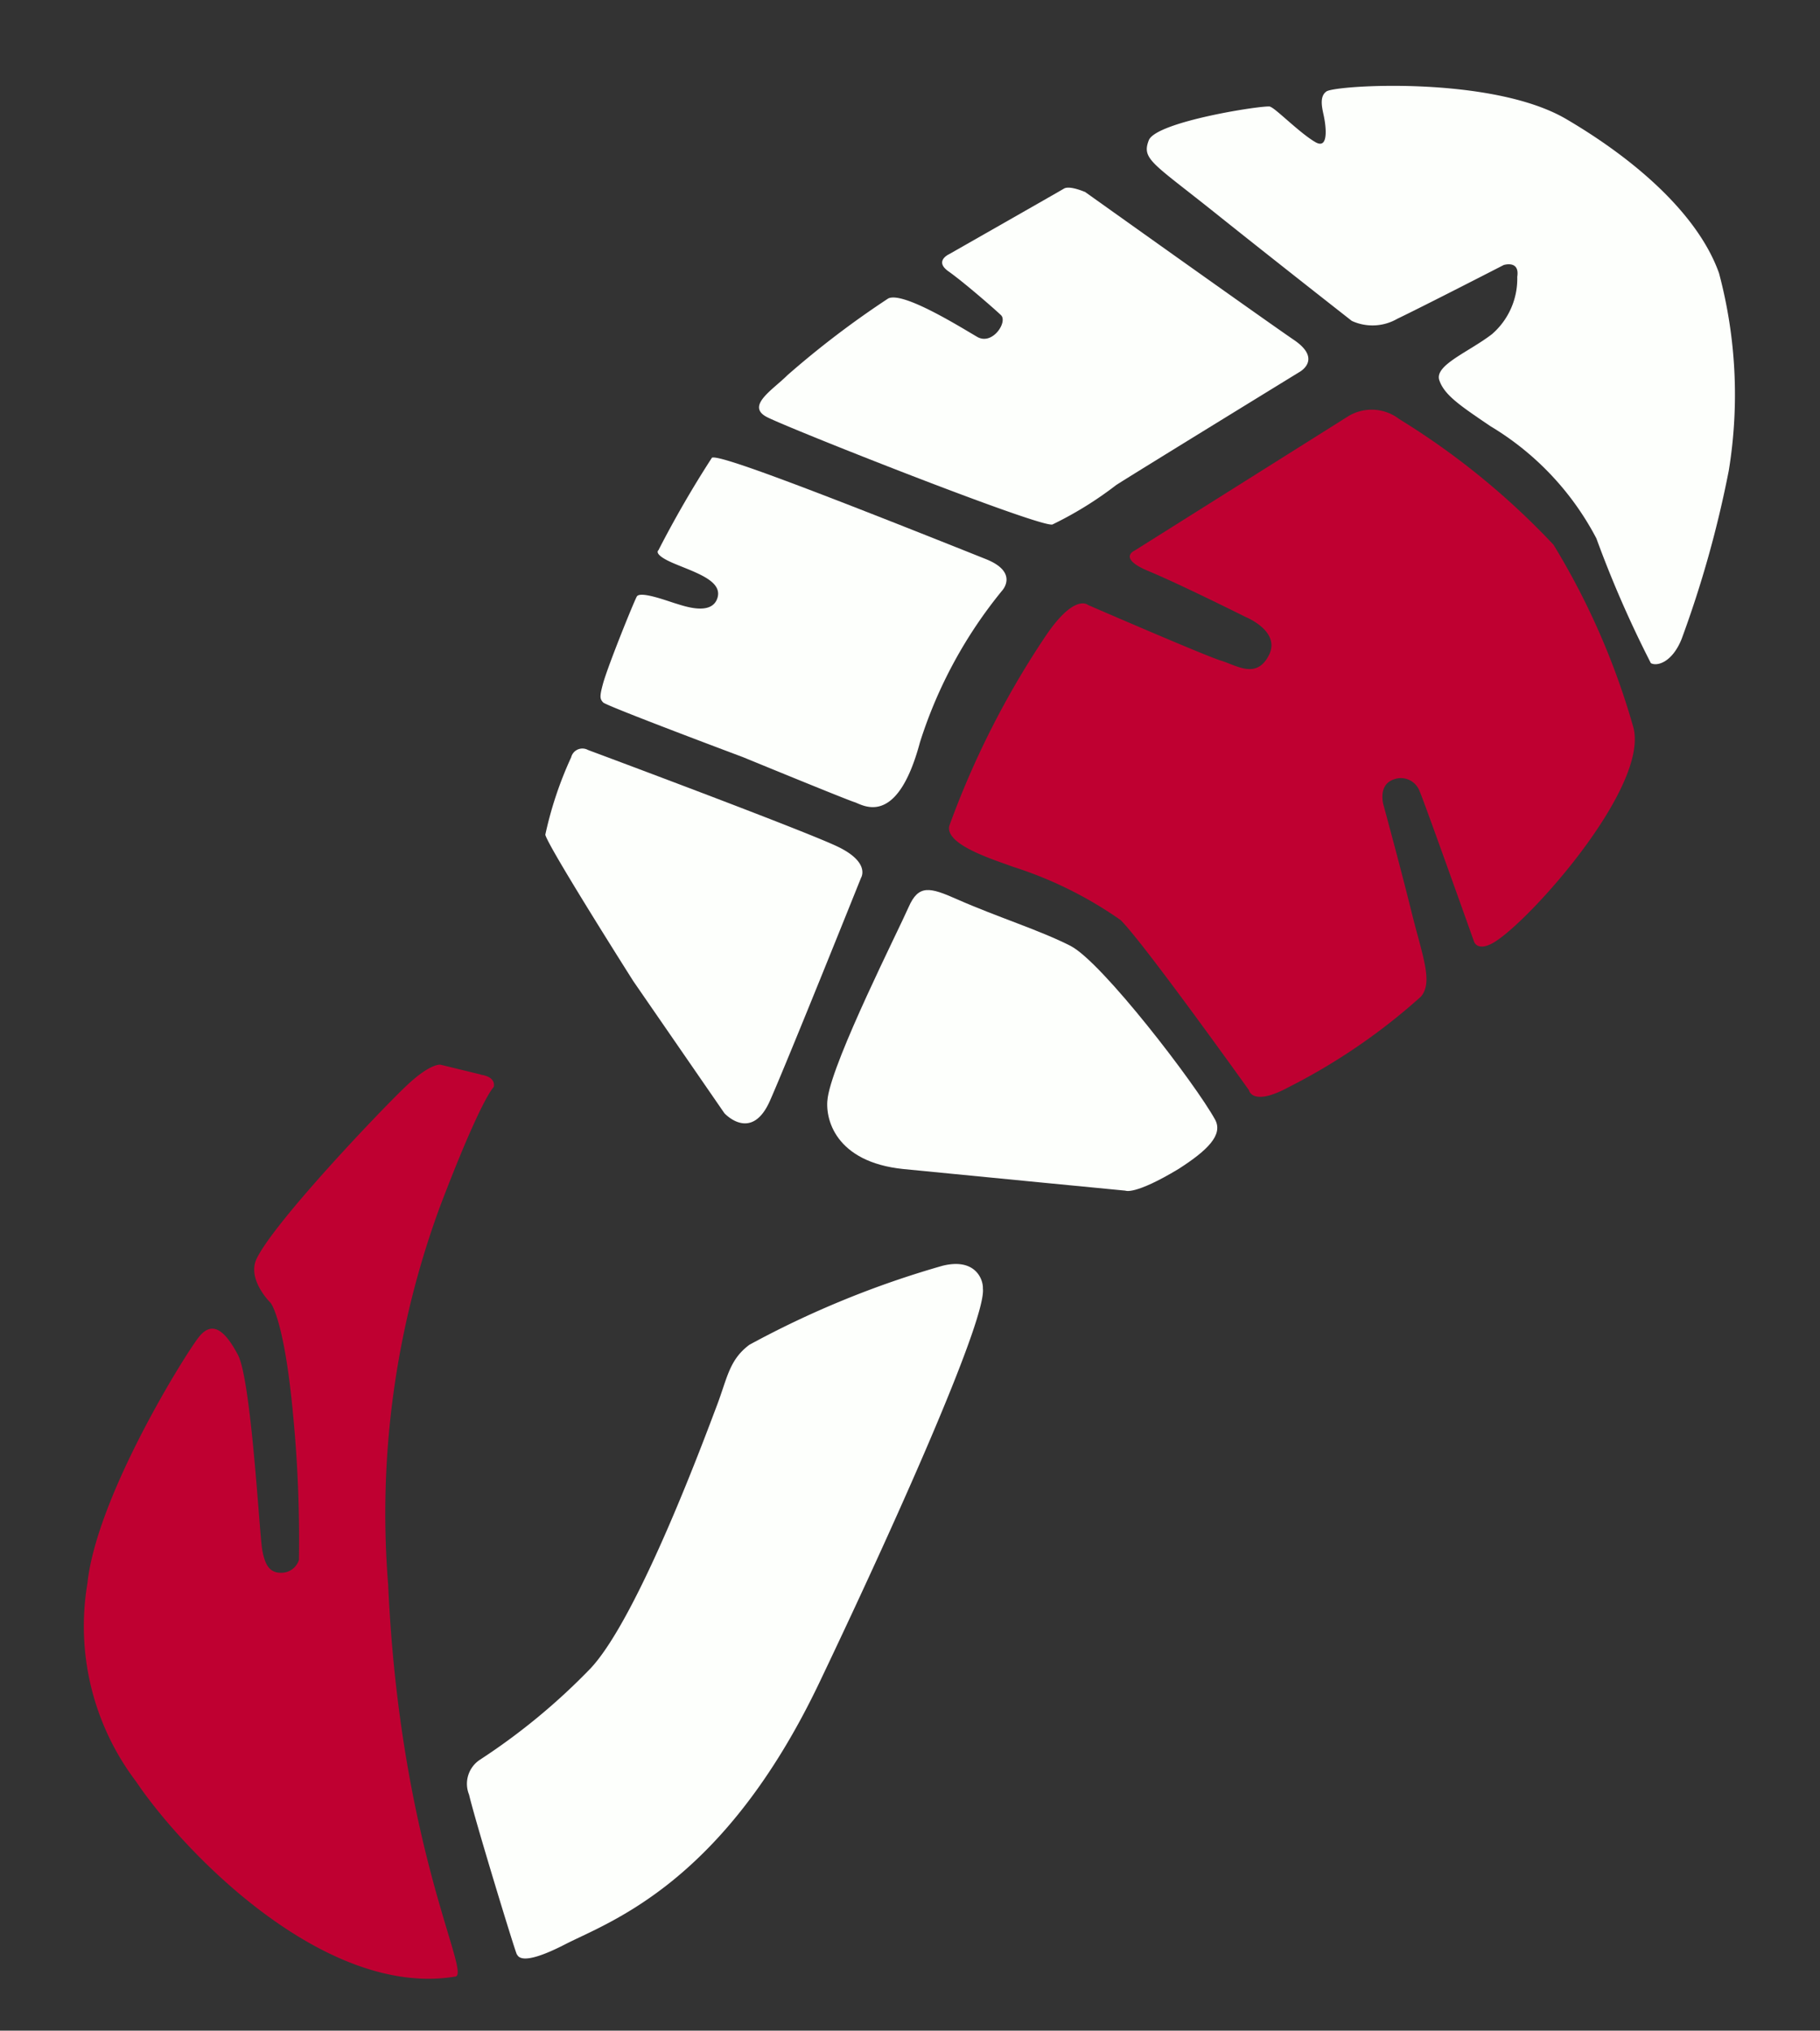
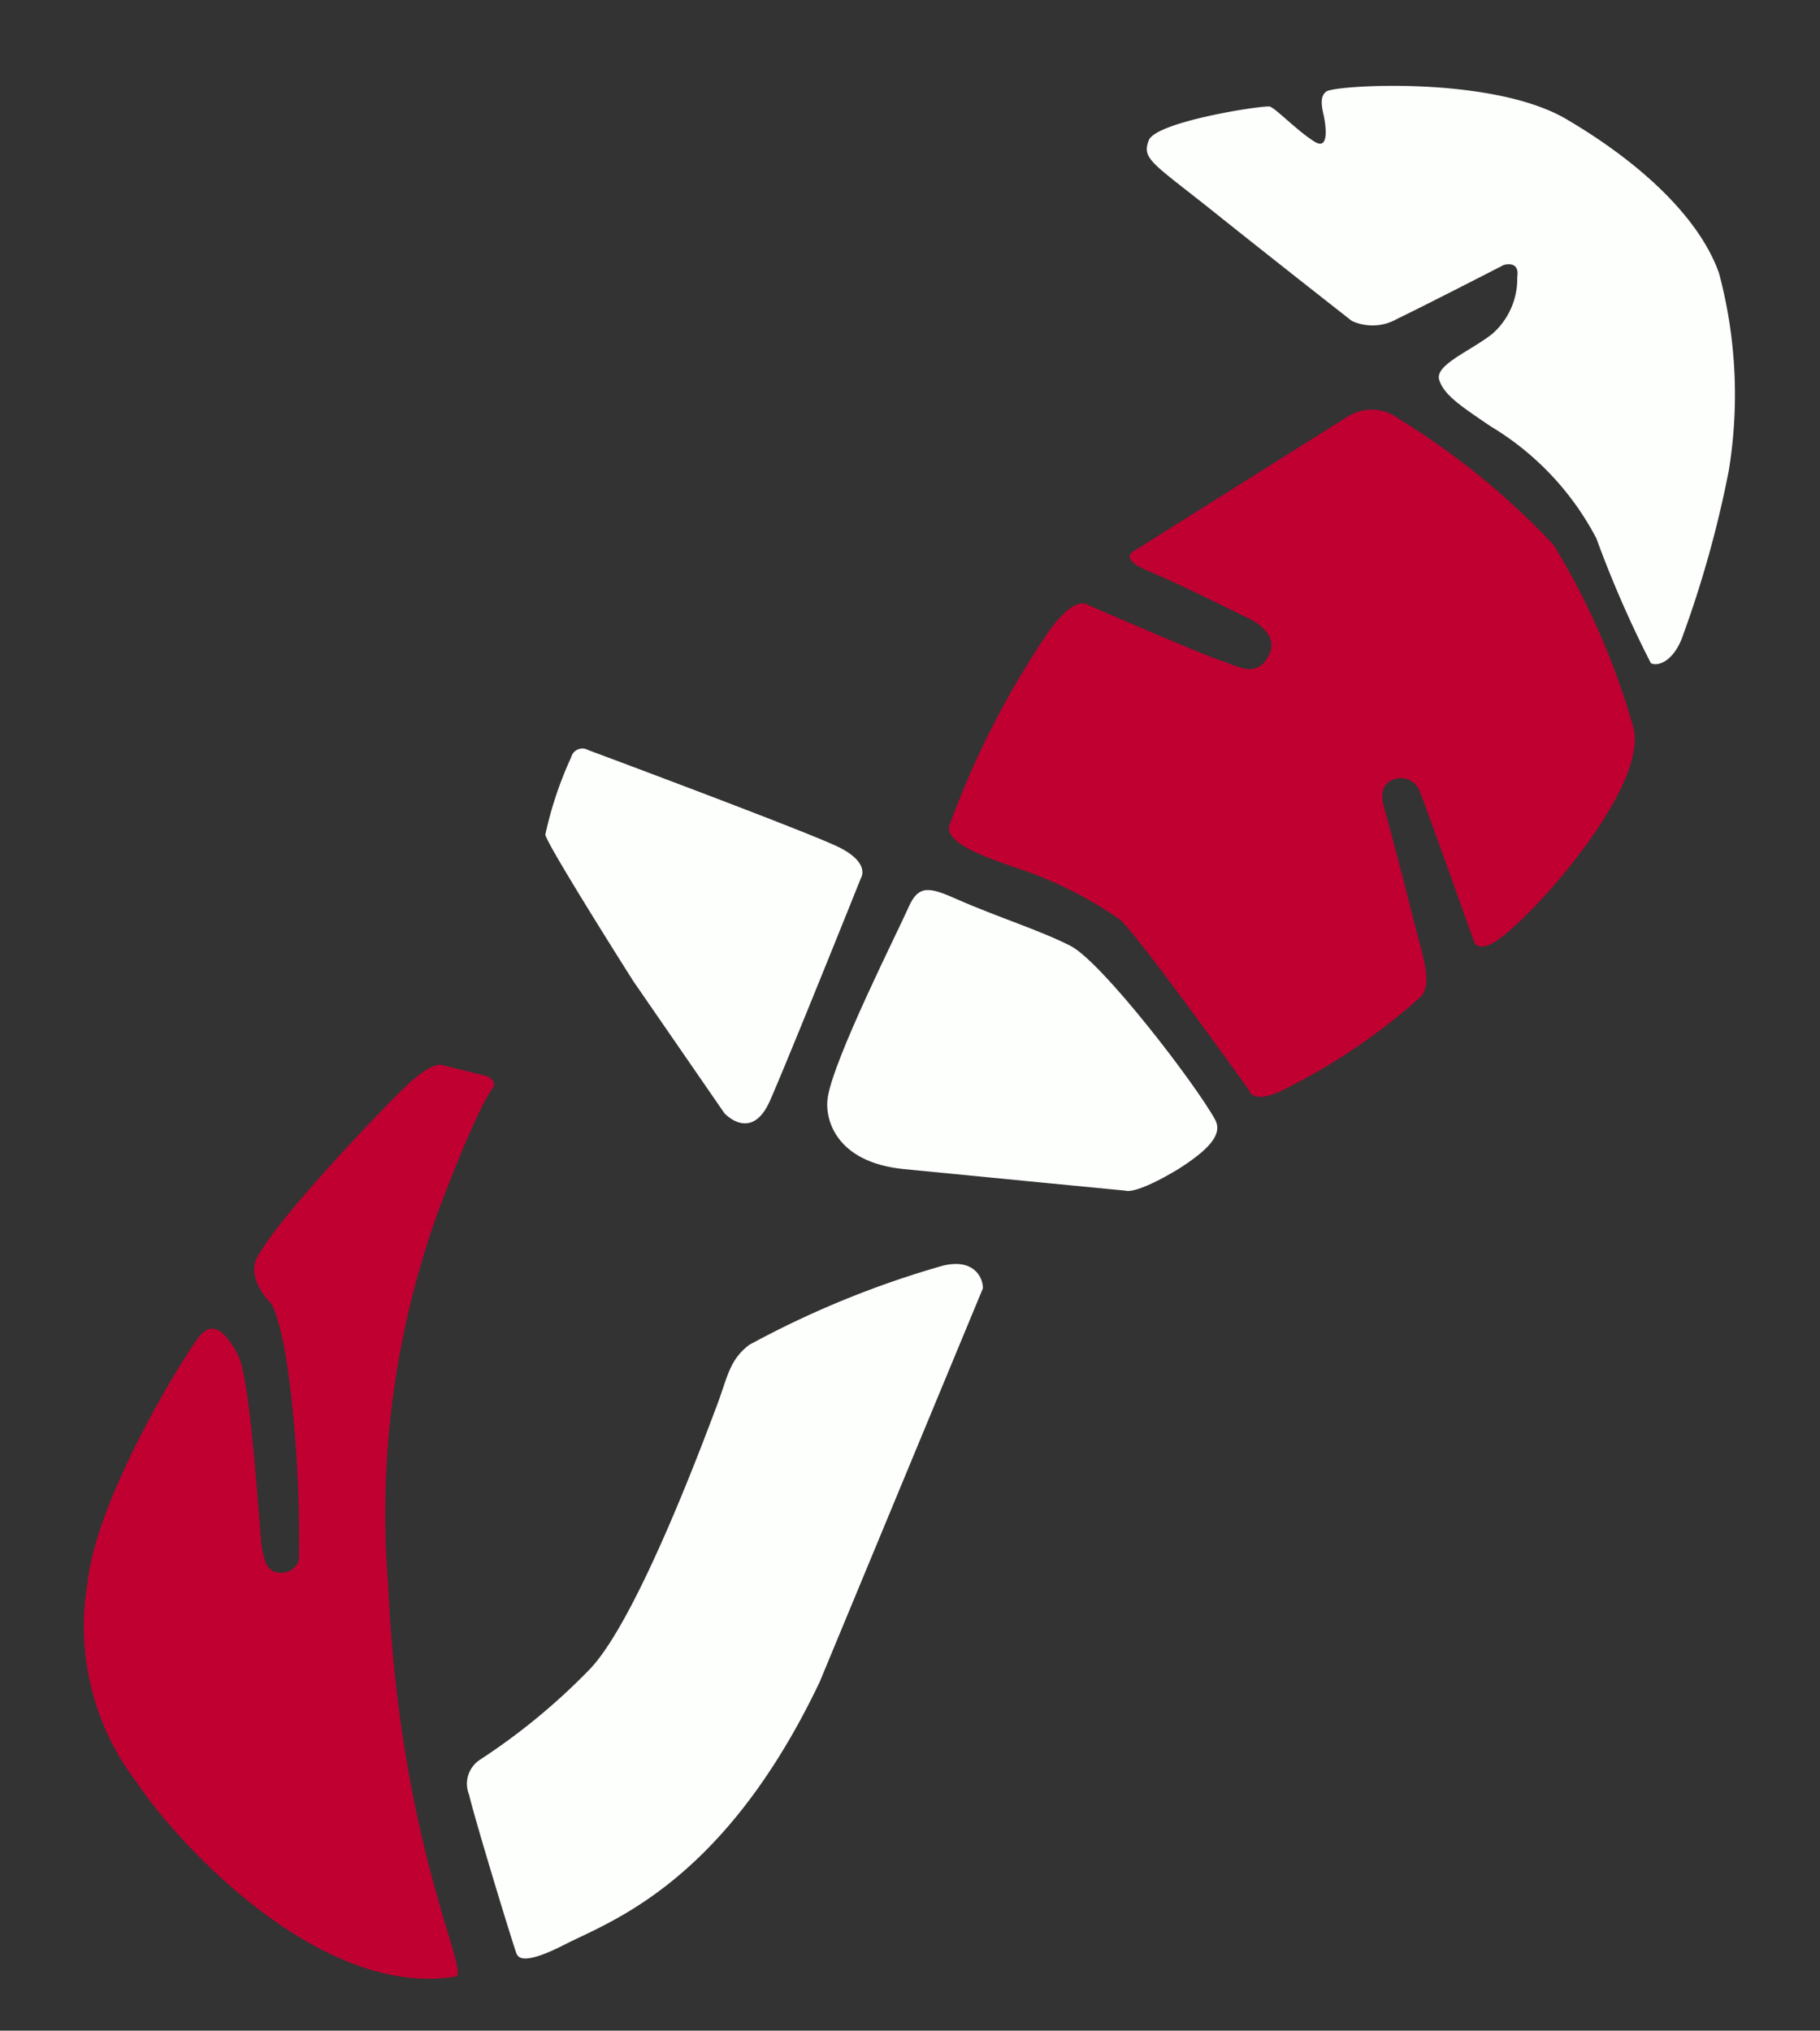
<svg xmlns="http://www.w3.org/2000/svg" width="119.165" height="132.965" viewBox="0 0 119.165 132.965">
  <rect x="0" y="0" width="119.165" height="132.965" fill="#333333" stroke="none" />
  <g id="Group_1284" data-name="Group 1284" transform="translate(10.839 -350.943) rotate(17)">
    <path id="Path_130" data-name="Path 130" d="M120.339,66.02c-.381-.008-6.862,3.112-6.957,4.435s.668,1.342,5.5,3.258,10.67,4.163,10.67,4.163a3.241,3.241,0,0,0,2.805-1c1.451-1.336,5.636-5.407,5.636-5.407s.916-.633,1.074.478a4.8,4.8,0,0,1-.483,4.074c-1.113,1.567-3.018,3.047-2.419,3.891s1.828,1.205,4.07,1.9a18.639,18.639,0,0,1,8.794,5,72.42,72.42,0,0,0,5.8,6.769c.44.1,1.321-.438,1.464-2.1a71.281,71.281,0,0,0-.271-11.448,30.838,30.838,0,0,0-4.393-12.179c-2.3-3.1-7.011-5.408-12.509-6.72s-15.088,2.284-15.546,2.856c-.414.515.164,1.3.367,1.712,0,0,1.059,1.943-.088,1.678s-3.112-1.339-3.491-1.349" transform="translate(53.474 255.118)" fill="#fdfffc" />
-     <path id="Path_131" data-name="Path 131" d="M114.512,71.891s-1.077-.125-1.362.192-5.937,6.306-5.937,6.306-.826.722.292,1.089,3.56,1.452,4.123,1.736.054,2.08-1.08,1.814c-1.3-.307-5.519-1.436-6.3-.7a60.271,60.271,0,0,0-4.842,6.732c-.638,1.2-2.032,2.73-.483,3.016s19.134,1.7,19.93,1.265a23.821,23.821,0,0,0,3.232-3.682c.409-.511,9.31-10.587,9.31-10.587s1.24-1.234-.943-1.912-15.936-5.277-15.936-5.277" transform="translate(49.322 258.136)" fill="#fdfffc" />
-     <path id="Path_132" data-name="Path 132" d="M97.218,90.575A69.831,69.831,0,0,0,95.637,97.4s-.3.372,1.232.53,3.421.148,3.376,1.362-1.957,1.107-2.5,1.111-2.486-.127-2.576.312-.478,4.846-.448,6.083c.028.9.094,1.031.371,1.191s9.806.748,9.806.748,7.3.684,7.831.682,3.171.887,2.961-5a29.935,29.935,0,0,1,2.241-11.072s.722-1.468-1.622-1.661c-13.132-1.1-18.785-1.436-19.1-1.1" transform="translate(48.364 263.229)" fill="#fdfffc" />
    <path id="Path_133" data-name="Path 133" d="M94.307,107.6a24.418,24.418,0,0,0-.132,5.309c.4.7,8.317,7.488,8.317,7.488l8.227,6.522s2.257,1.344,2.615-1.655,1.435-15.7,1.435-15.7.321-1.13-2.023-1.5-17.519-1.278-17.519-1.278a.758.758,0,0,0-.9.583.788.788,0,0,0-.015.219" transform="translate(48.19 267.698)" fill="#fdfffc" />
    <path id="Path_134" data-name="Path 134" d="M97.844,124.347l-2.7.155s-.632.047-1.7,1.9-5.672,11.026-6.107,13.75c-.241,1.51,1.716,2.515,1.716,2.515s1.17.736,3.59,6.671a84.831,84.831,0,0,1,3.106,8.887,1.2,1.2,0,0,1-.715,1.087c-.823.343-1.3-.083-1.781-1.029s-3.925-10.4-5.248-11.731-2.274-1.642-2.777-.4-3.377,11.923-2.272,17.6A16.846,16.846,0,0,0,89.8,175.222c4.274,3.47,15.93,9.975,23.723,6.093.95-.469-5.942-7.021-11.712-23.249A58.156,58.156,0,0,1,97.82,133.35c.512-7.594,1.071-8.461,1.071-8.461s.028-.7-1.059-.529" transform="translate(45.072 272.512)" fill="#bf0031" />
-     <path id="Path_135" data-name="Path 135" d="M127.4,127.548c-.155-.582-1.078-1.776-2.967-.637a62.008,62.008,0,0,0-10.572,8.639c-.982,1.339-.743,2.488-.876,4.468s-.841,14.636-2.86,18.807a41.651,41.651,0,0,1-5.2,7.877,1.885,1.885,0,0,0-.006,2.385c.891,1.533,5.948,9.035,6.048,9.084s.451.766,2.816-1.533,8.775-6.845,10.931-21.307c1.981-13.279,3.45-26.11,2.686-27.778" transform="translate(51.048 273.088)" fill="#fdfffc" />
+     <path id="Path_135" data-name="Path 135" d="M127.4,127.548c-.155-.582-1.078-1.776-2.967-.637a62.008,62.008,0,0,0-10.572,8.639c-.982,1.339-.743,2.488-.876,4.468s-.841,14.636-2.86,18.807a41.651,41.651,0,0,1-5.2,7.877,1.885,1.885,0,0,0-.006,2.385c.891,1.533,5.948,9.035,6.048,9.084s.451.766,2.816-1.533,8.775-6.845,10.931-21.307" transform="translate(51.048 273.088)" fill="#fdfffc" />
    <path id="Path_136" data-name="Path 136" d="M124.314,109.345c-2.258-.4-5.161-.405-8.039-.752-1.92-.232-2.673-.19-2.859,1.424s-1.789,10.873-1.419,13.465c.189,1.361,1.694,3.916,6.129,3.03,5.141-1.033,14.29-2.892,14.29-2.892s.661.132,2.915-2.376c1.457-1.717,2.148-2.989,1.352-3.782-1.929-1.879-10.119-7.713-12.369-8.114" transform="translate(53.082 268.171)" fill="#fdfffc" />
    <path id="Path_137" data-name="Path 137" d="M134.219,78.352a2.955,2.955,0,0,0-3.177.785L120.225,91.654s-.978.817,1.245,1.032,6.983,1.018,6.983,1.018,2.486.215,2.167,1.961-1.819,1.238-2.894,1.241-9.388-.939-9.388-.939-1.06-.513-2.06,2.745a57.539,57.539,0,0,0-2.4,13.75c.1,1.265,3.463,1.254,4.761,1.334a25.971,25.971,0,0,1,7.771,1.277c1.877.981,11.289,8.192,11.289,8.192s.515,1,2.433-.949a39.961,39.961,0,0,0,6.551-8.207c.479-1.159-.659-2.515-2.243-5.161s-3.777-6.118-3.777-6.118-.761-1.139.163-1.8a1.309,1.309,0,0,1,1.833.245l.017.022c.265.266,6.286,8.373,6.286,8.373s.422.581,1.27-.369c1.842-2.068,6.715-12.665,4.6-16.1a48.1,48.1,0,0,0-8.5-9.915,49.187,49.187,0,0,0-12.107-4.928" transform="translate(53.612 259.866)" fill="#bf0031" />
  </g>
</svg>